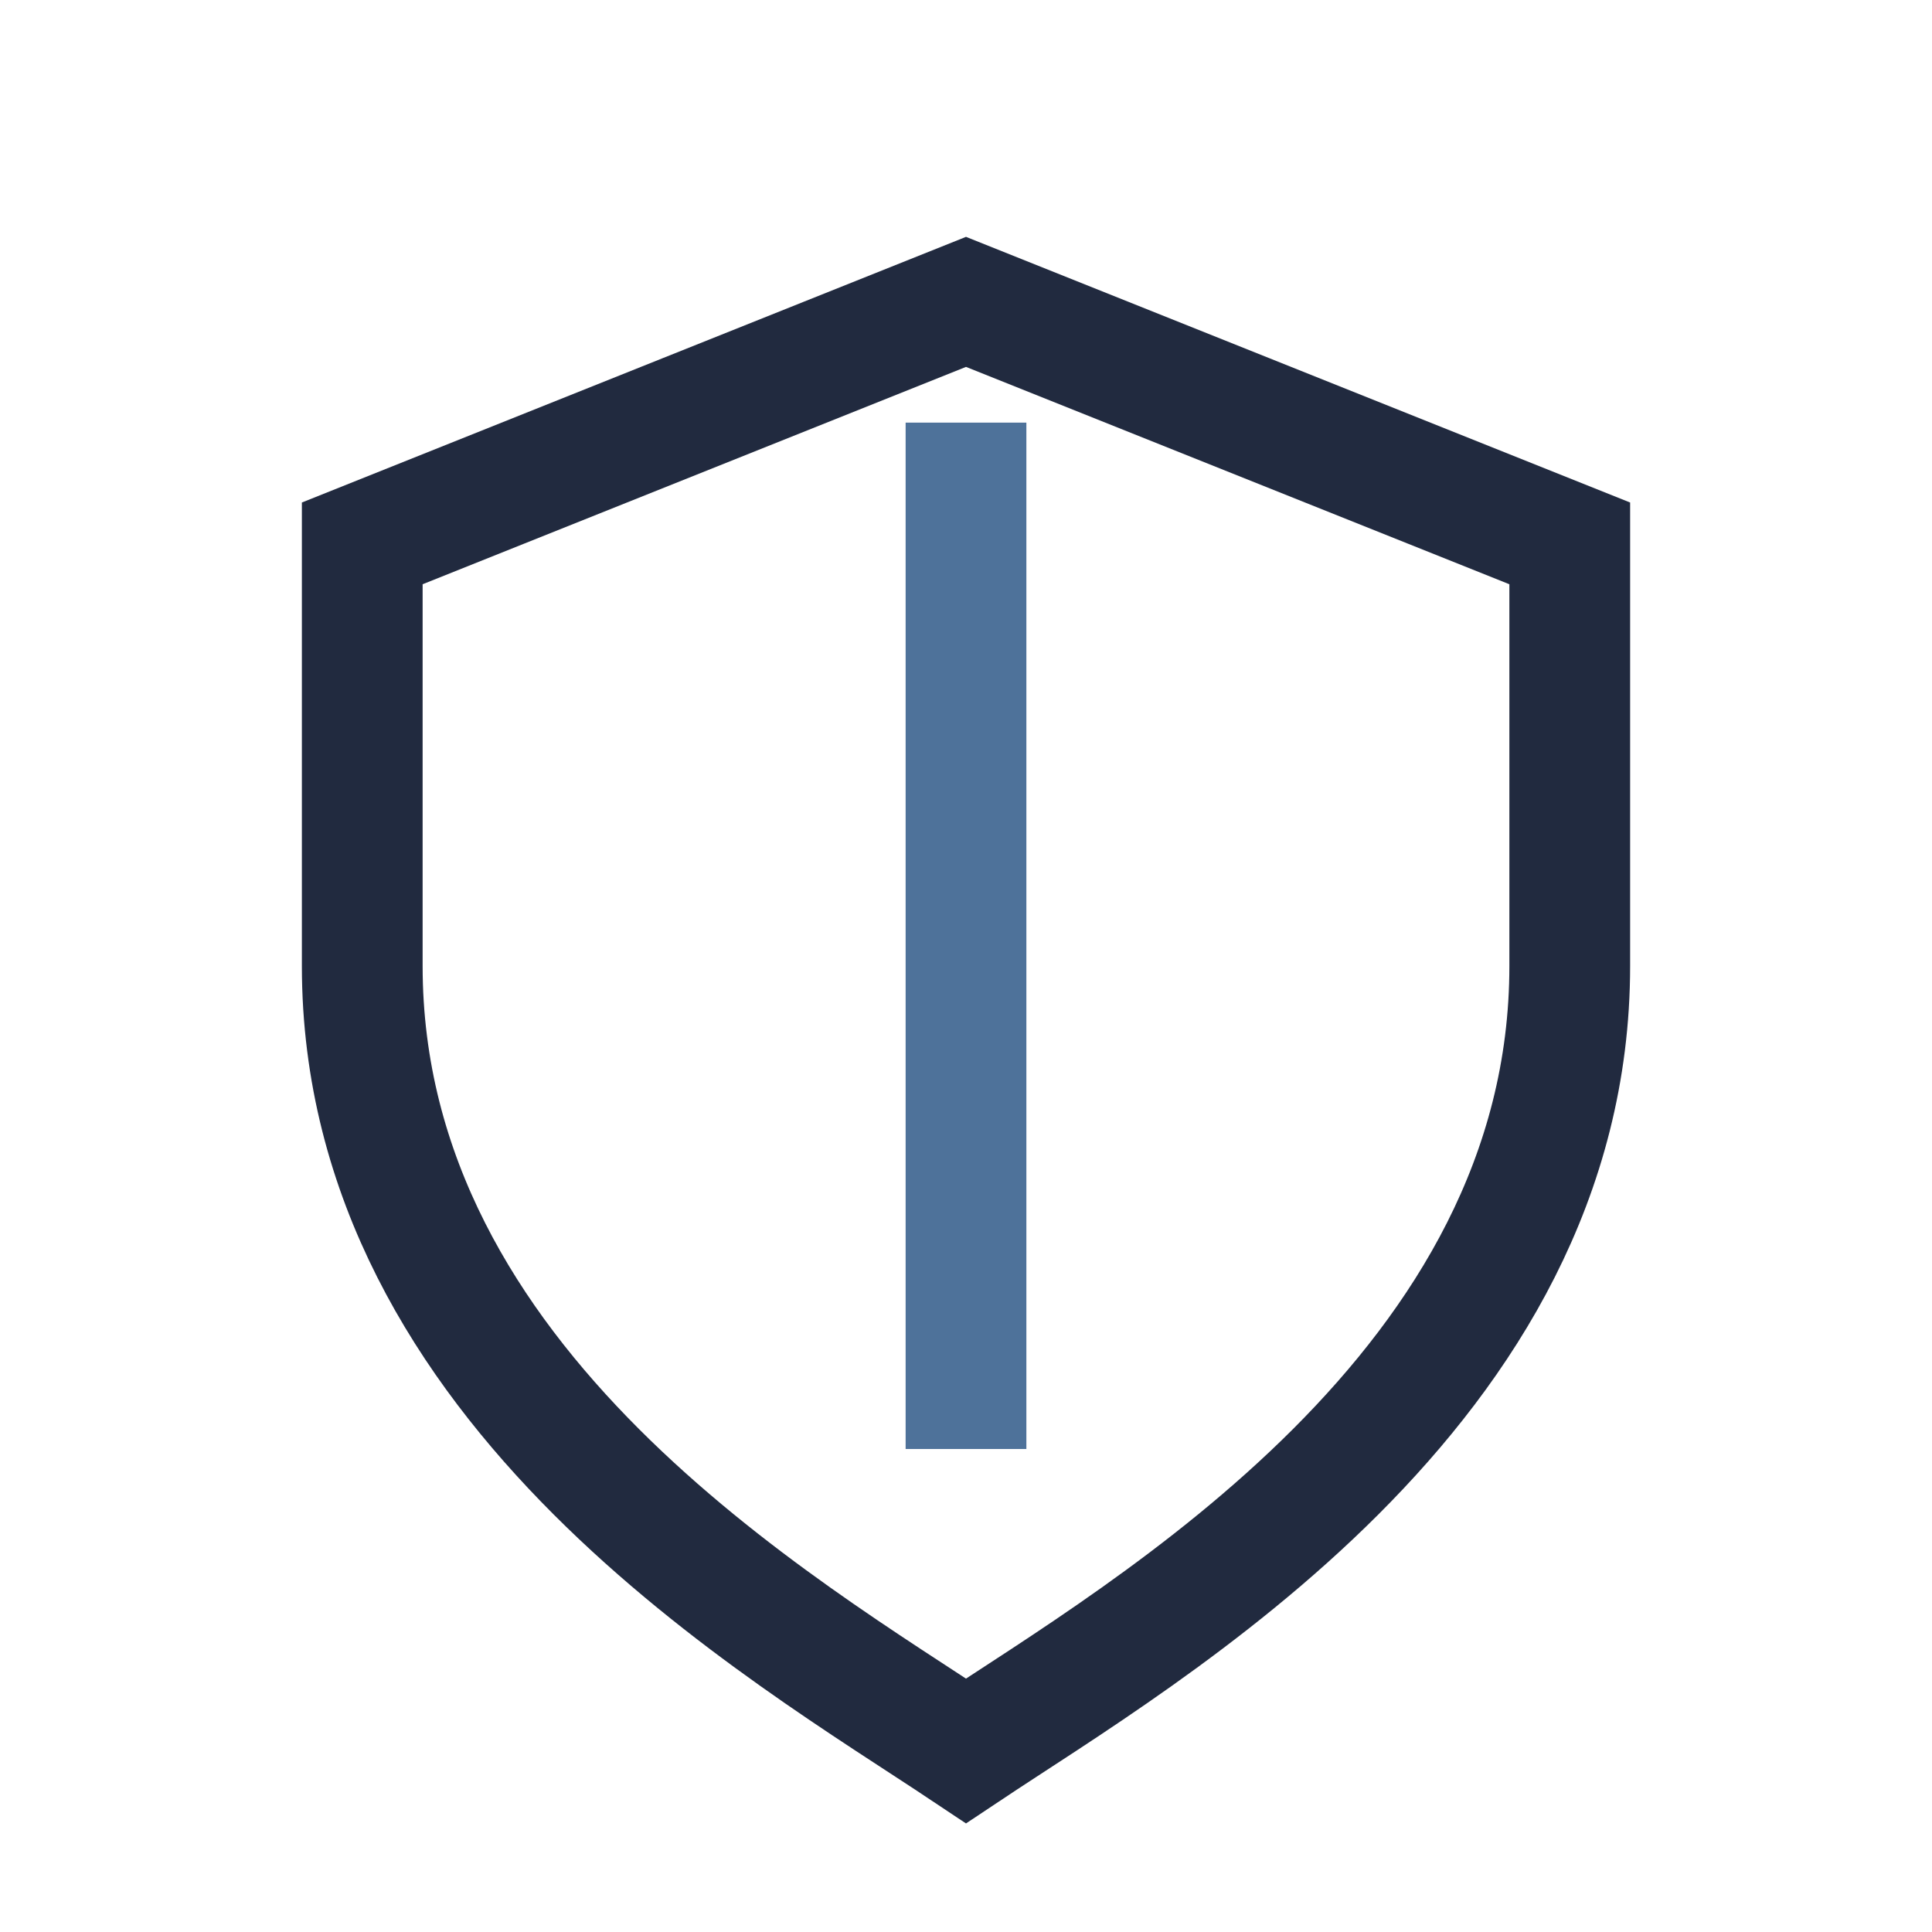
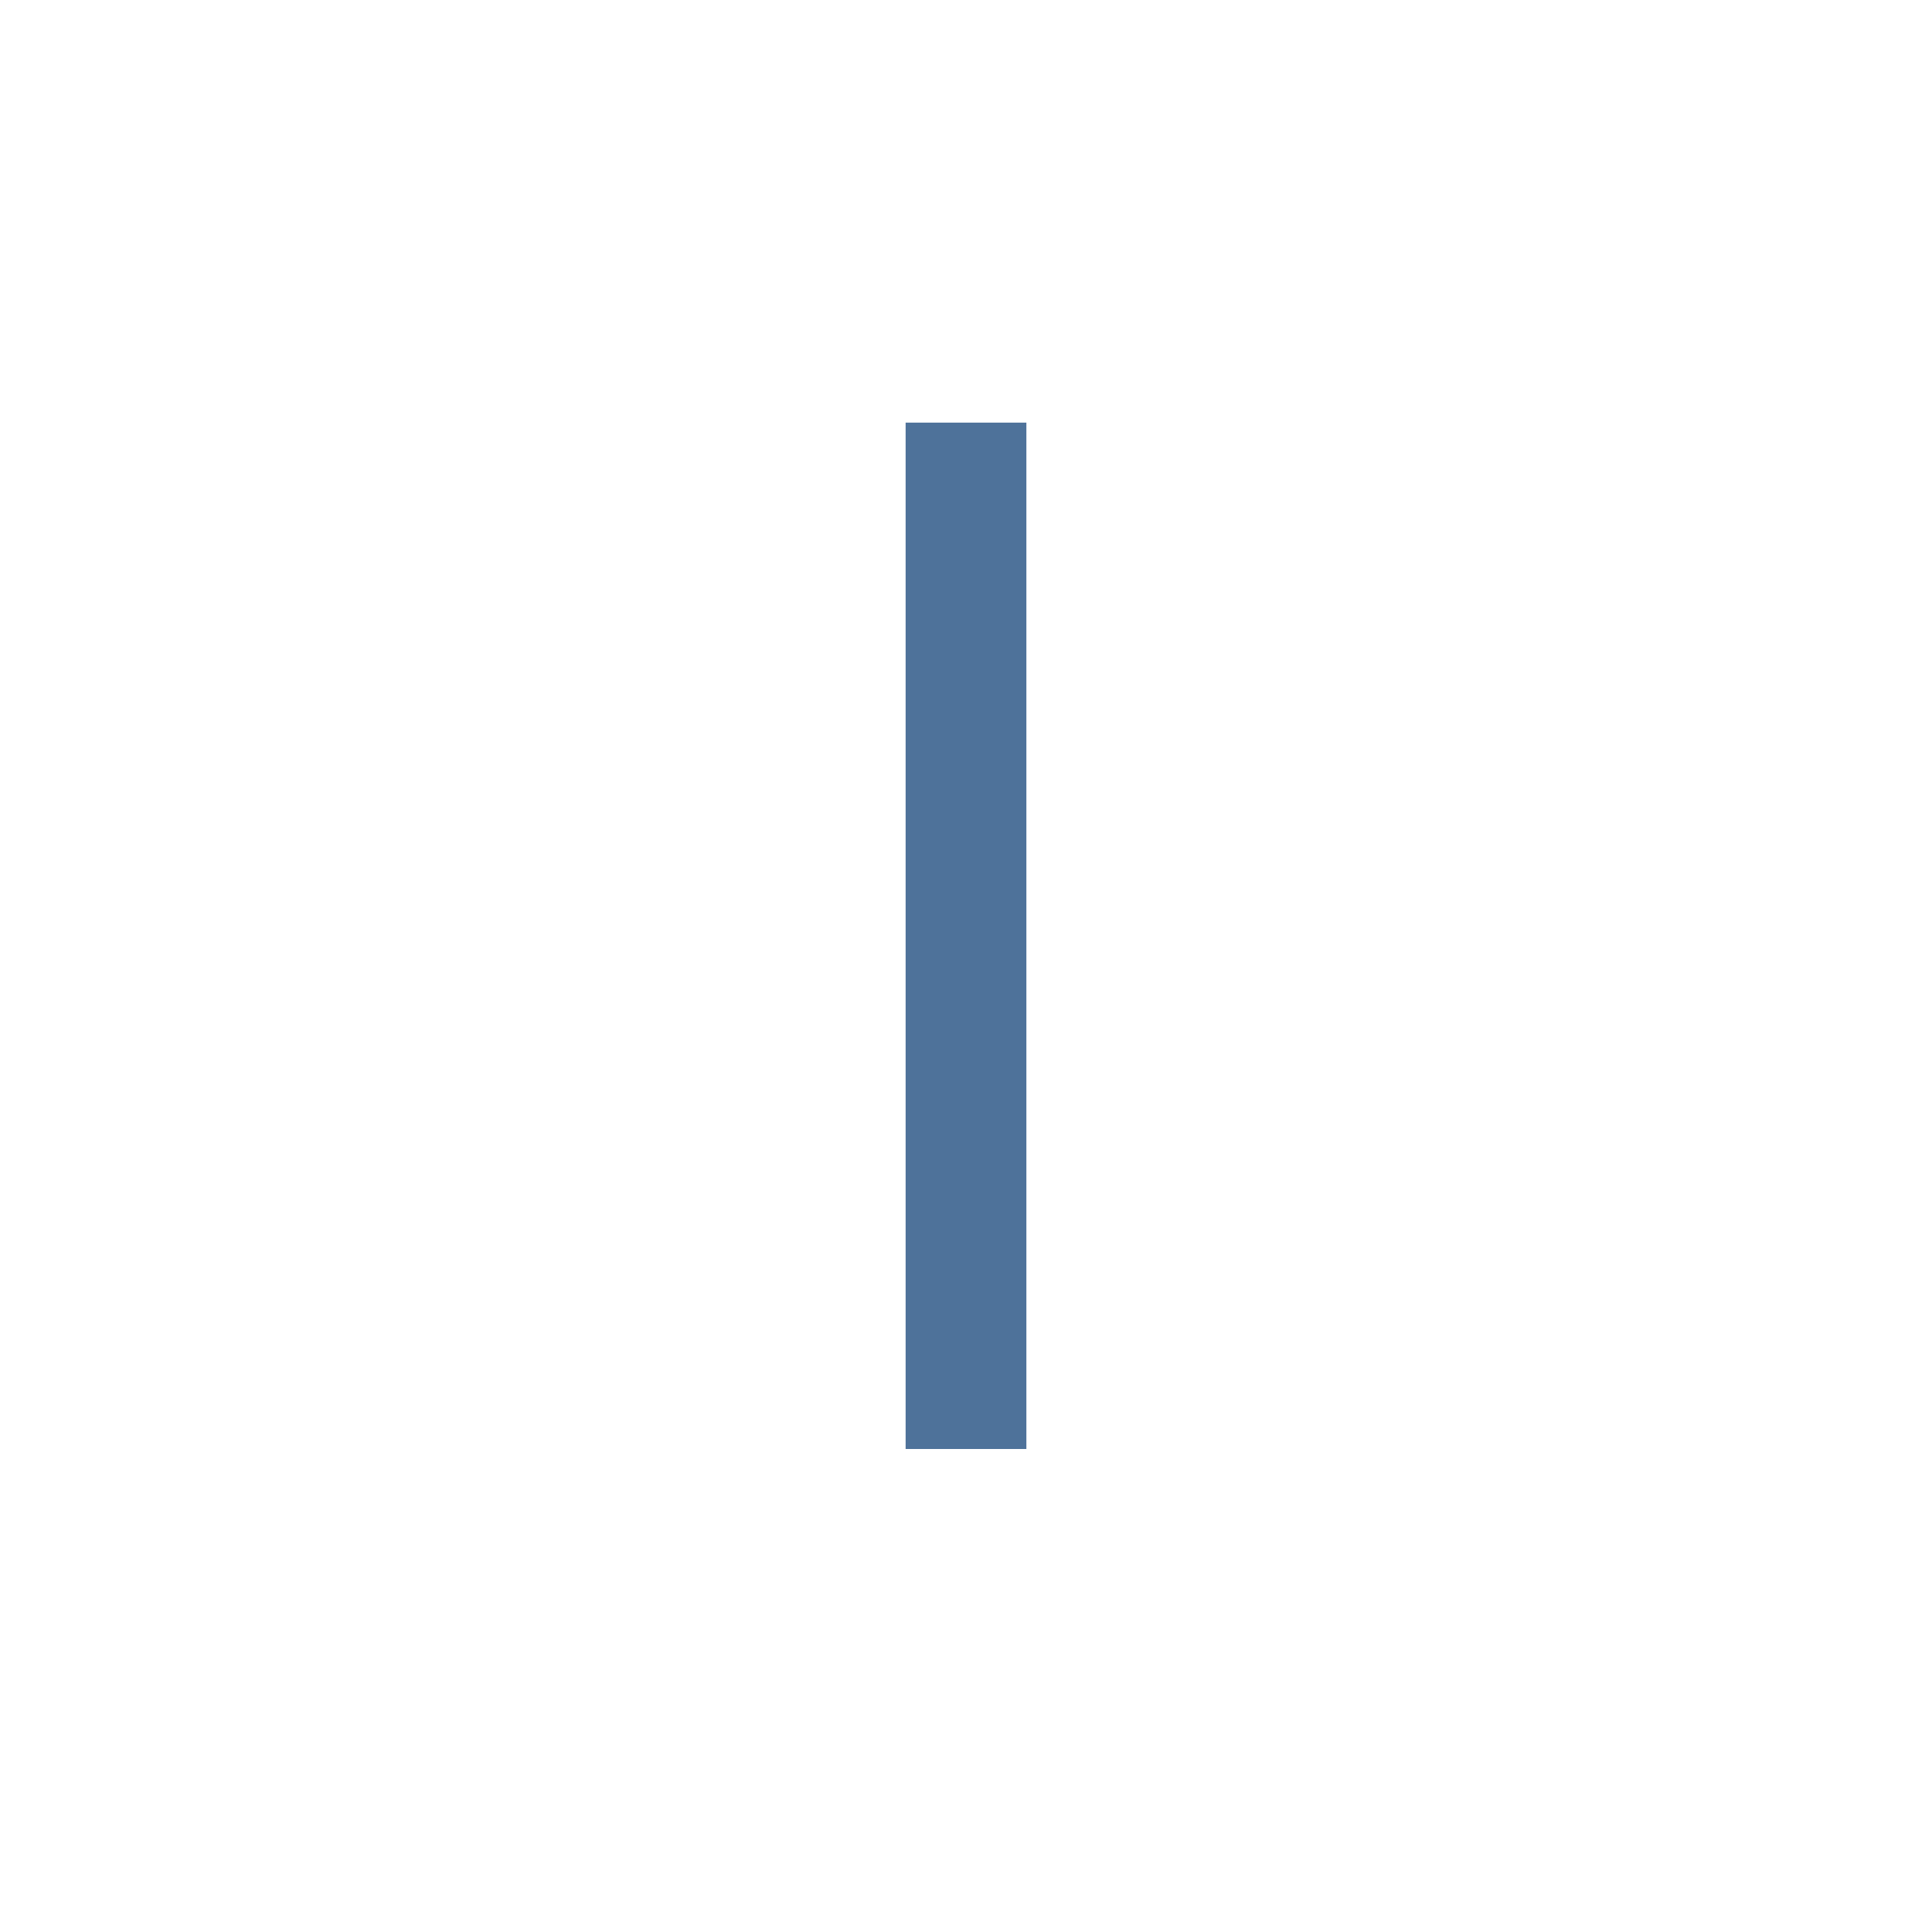
<svg xmlns="http://www.w3.org/2000/svg" width="32" height="32" viewBox="0 0 32 32">
-   <path d="M16 5l10 4v7c0 7-7 11-10 13C13 27 6 23 6 16V9z" fill="none" stroke="#212A3F" stroke-width="2" />
  <path d="M16 7v17" stroke="#4E729A" stroke-width="2" />
</svg>